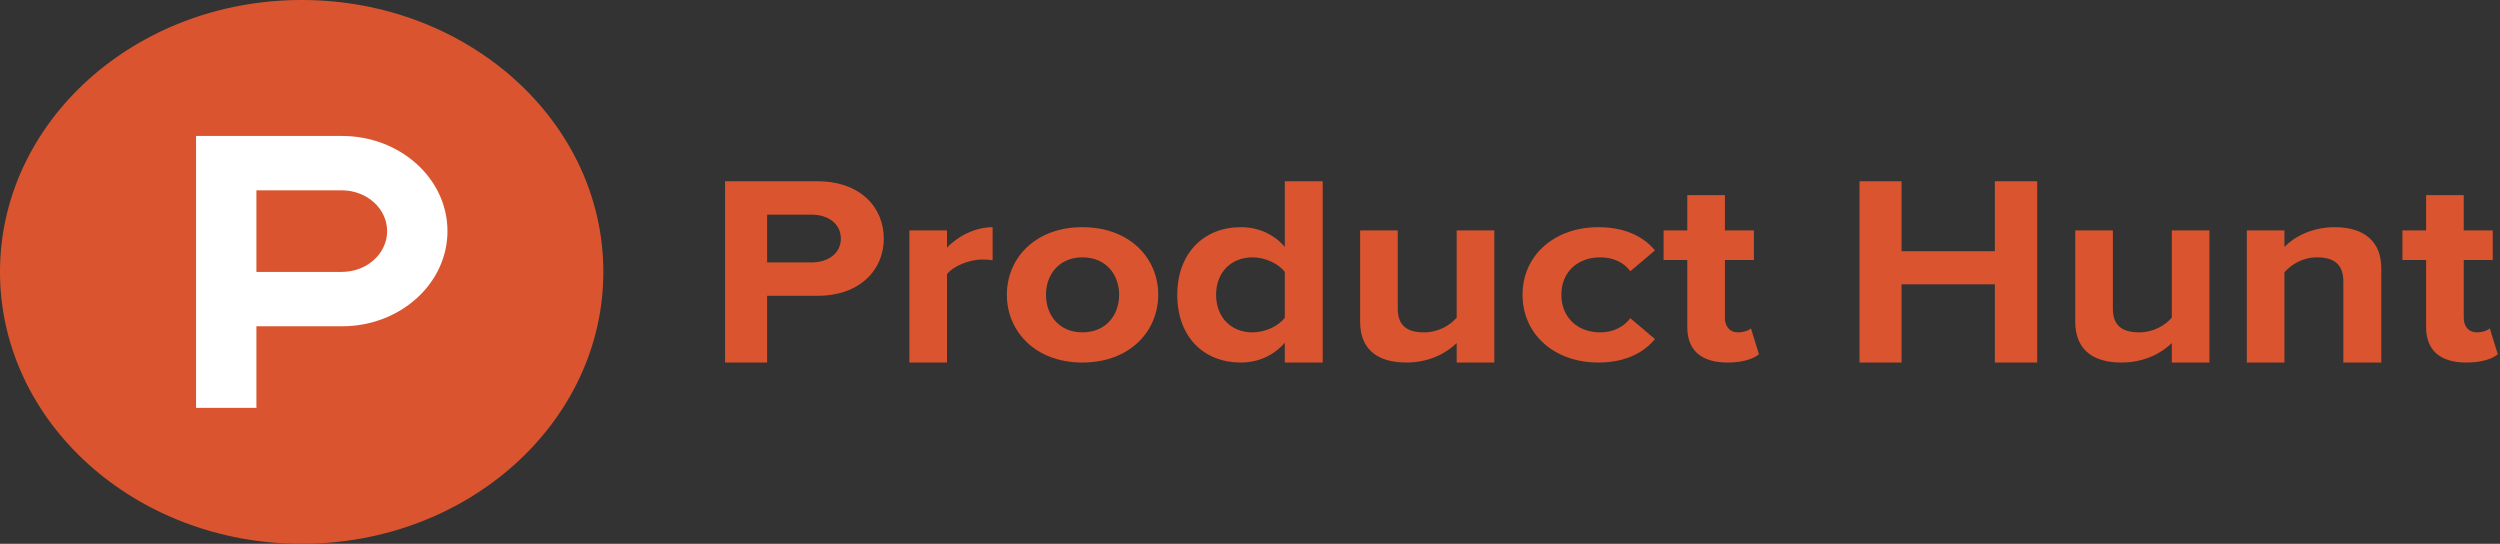
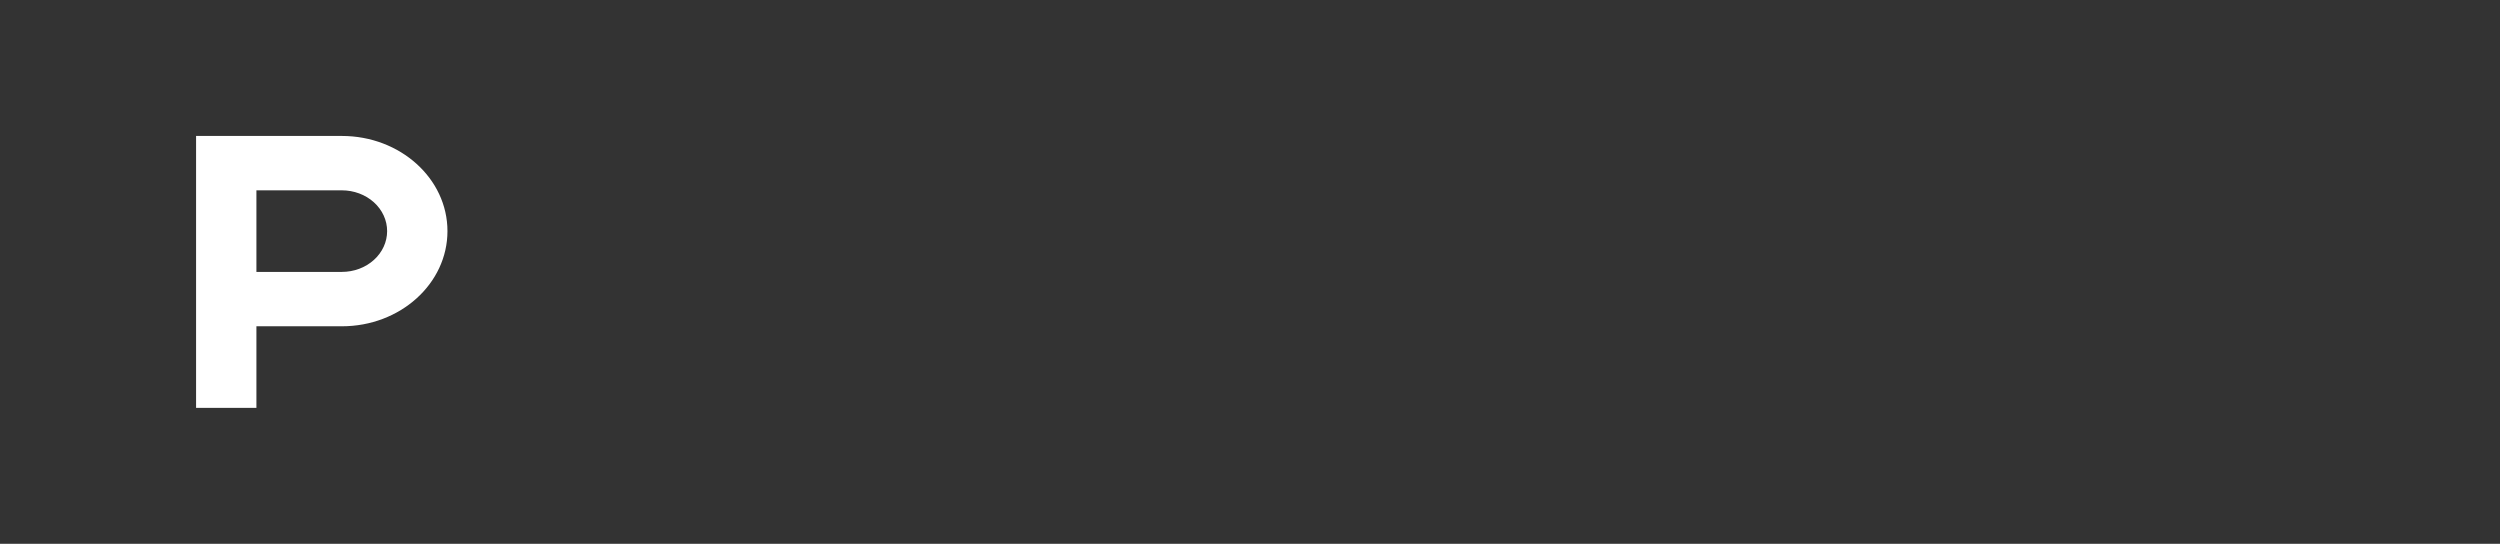
<svg xmlns="http://www.w3.org/2000/svg" width="331" height="72" viewBox="0 0 331 72" fill="none">
  <rect x="0" y="0" width="331" height="72" fill="#333333" stroke="none" />
-   <path d="M79.882 36C79.882 55.881 61.999 72 39.941 72C17.881 72 0 55.881 0 36C0 16.116 17.882 0 39.941 0C61.999 0 79.882 16.117 79.882 36Z" fill="#DA552F" />
  <path d="M45.265 36H33.949V25.2H45.265C46.052 25.2 46.831 25.34 47.558 25.611C48.285 25.882 48.945 26.28 49.501 26.782C50.058 27.283 50.499 27.878 50.8 28.534C51.101 29.189 51.256 29.891 51.256 30.6C51.256 31.309 51.101 32.011 50.8 32.666C50.499 33.322 50.058 33.917 49.501 34.418C48.945 34.92 48.285 35.318 47.558 35.589C46.831 35.86 46.052 36 45.265 36ZM45.265 18H25.961V54H33.949V43.2H45.265C52.985 43.2 59.244 37.559 59.244 30.6C59.244 23.641 52.985 18 45.265 18Z" fill="white" />
-   <path d="M111.331 31.6C111.331 29.619 109.642 28.419 107.449 28.419H101.568V34.744H107.45C109.644 34.744 111.331 33.544 111.331 31.6ZM95.999 47.999V24H108.231C113.919 24 117.015 27.464 117.015 31.6C117.015 35.7 113.88 39.163 108.231 39.163H101.568V47.999H95.999ZM120.405 47.999V30.503H125.381V32.8C126.754 31.316 129.069 30.079 131.423 30.079V34.461C131.068 34.391 130.637 34.356 130.05 34.356C128.403 34.356 126.205 35.204 125.381 36.302V47.999H120.405ZM148.175 39.022C148.175 36.371 146.446 34.073 143.31 34.073C140.21 34.073 138.488 36.371 138.488 39.023C138.488 41.708 140.21 44.005 143.31 44.005C146.446 44.005 148.175 41.708 148.175 39.022ZM133.309 39.022C133.309 34.181 137.074 30.079 143.31 30.079C149.585 30.079 153.349 34.179 153.349 39.022C153.349 43.864 149.585 47.999 143.31 47.999C137.074 47.999 133.309 43.864 133.309 39.022ZM170.107 42.061V36.017C169.283 34.885 167.48 34.073 165.832 34.073C162.971 34.073 161.01 36.088 161.01 39.023C161.01 41.99 162.971 44.005 165.832 44.005C167.48 44.005 169.283 43.194 170.107 42.061ZM170.107 47.999V45.384C168.616 47.08 166.579 47.999 164.264 47.999C159.52 47.999 155.872 44.749 155.872 39.022C155.872 33.474 159.442 30.079 164.264 30.079C166.498 30.079 168.616 30.929 170.107 32.694V24H175.126V47.999H170.107ZM192.864 47.999V45.419C191.572 46.692 189.298 47.999 186.198 47.999C182.043 47.999 180.083 45.949 180.083 42.626V30.503H185.06V40.86C185.06 43.228 186.433 44.005 188.551 44.005C190.471 44.005 192.002 43.051 192.864 42.06V30.503H197.845V47.999H192.864ZM201.585 39.022C201.585 33.791 205.819 30.079 211.625 30.079C215.507 30.079 217.859 31.6 219.114 33.155L215.858 35.91C214.958 34.709 213.585 34.073 211.86 34.073C208.839 34.073 206.723 36.053 206.723 39.023C206.723 41.99 208.839 44.005 211.86 44.005C213.585 44.005 214.958 43.299 215.858 42.132L219.114 44.889C217.859 46.444 215.507 47.999 211.625 47.999C205.819 47.999 201.585 44.288 201.585 39.022ZM223.397 43.299V34.427H220.26V30.503H223.397V25.837H228.378V30.503H232.218V34.427H228.378V42.097C228.378 43.193 229.002 44.005 230.102 44.005C230.845 44.005 231.555 43.758 231.826 43.476L232.887 46.902C232.143 47.506 230.808 47.999 228.729 47.999C225.239 47.999 223.397 46.374 223.397 43.299ZM264.119 47.999V37.643H251.765V47.999H246.2V24H251.765V33.26H264.119V24.001H269.726V47.999H264.119ZM287.548 47.999V45.419C286.255 46.692 283.98 47.999 280.882 47.999C276.725 47.999 274.765 45.949 274.765 42.626V30.503H279.743V40.86C279.743 43.228 281.116 44.005 283.234 44.005C285.155 44.005 286.686 43.051 287.548 42.06V30.503H292.528V47.999H287.548ZM310.261 47.999V37.256C310.261 34.887 308.893 34.075 306.773 34.075C304.813 34.075 303.324 35.065 302.459 36.054V48.001H297.481V30.503H302.459V32.694C303.676 31.423 306.028 30.079 309.087 30.079C313.283 30.079 315.283 32.2 315.283 35.521V47.999H310.263H310.261ZM321.217 43.299V34.427H318.083V30.503H321.218V25.837H326.2V30.503H330.041V34.427H326.2V42.097C326.2 43.193 326.825 44.005 327.924 44.005C328.668 44.005 329.377 43.758 329.65 43.476L330.707 46.902C329.964 47.506 328.628 47.999 326.551 47.999C323.061 47.999 321.217 46.374 321.217 43.299Z" fill="#DA552F" />
</svg>